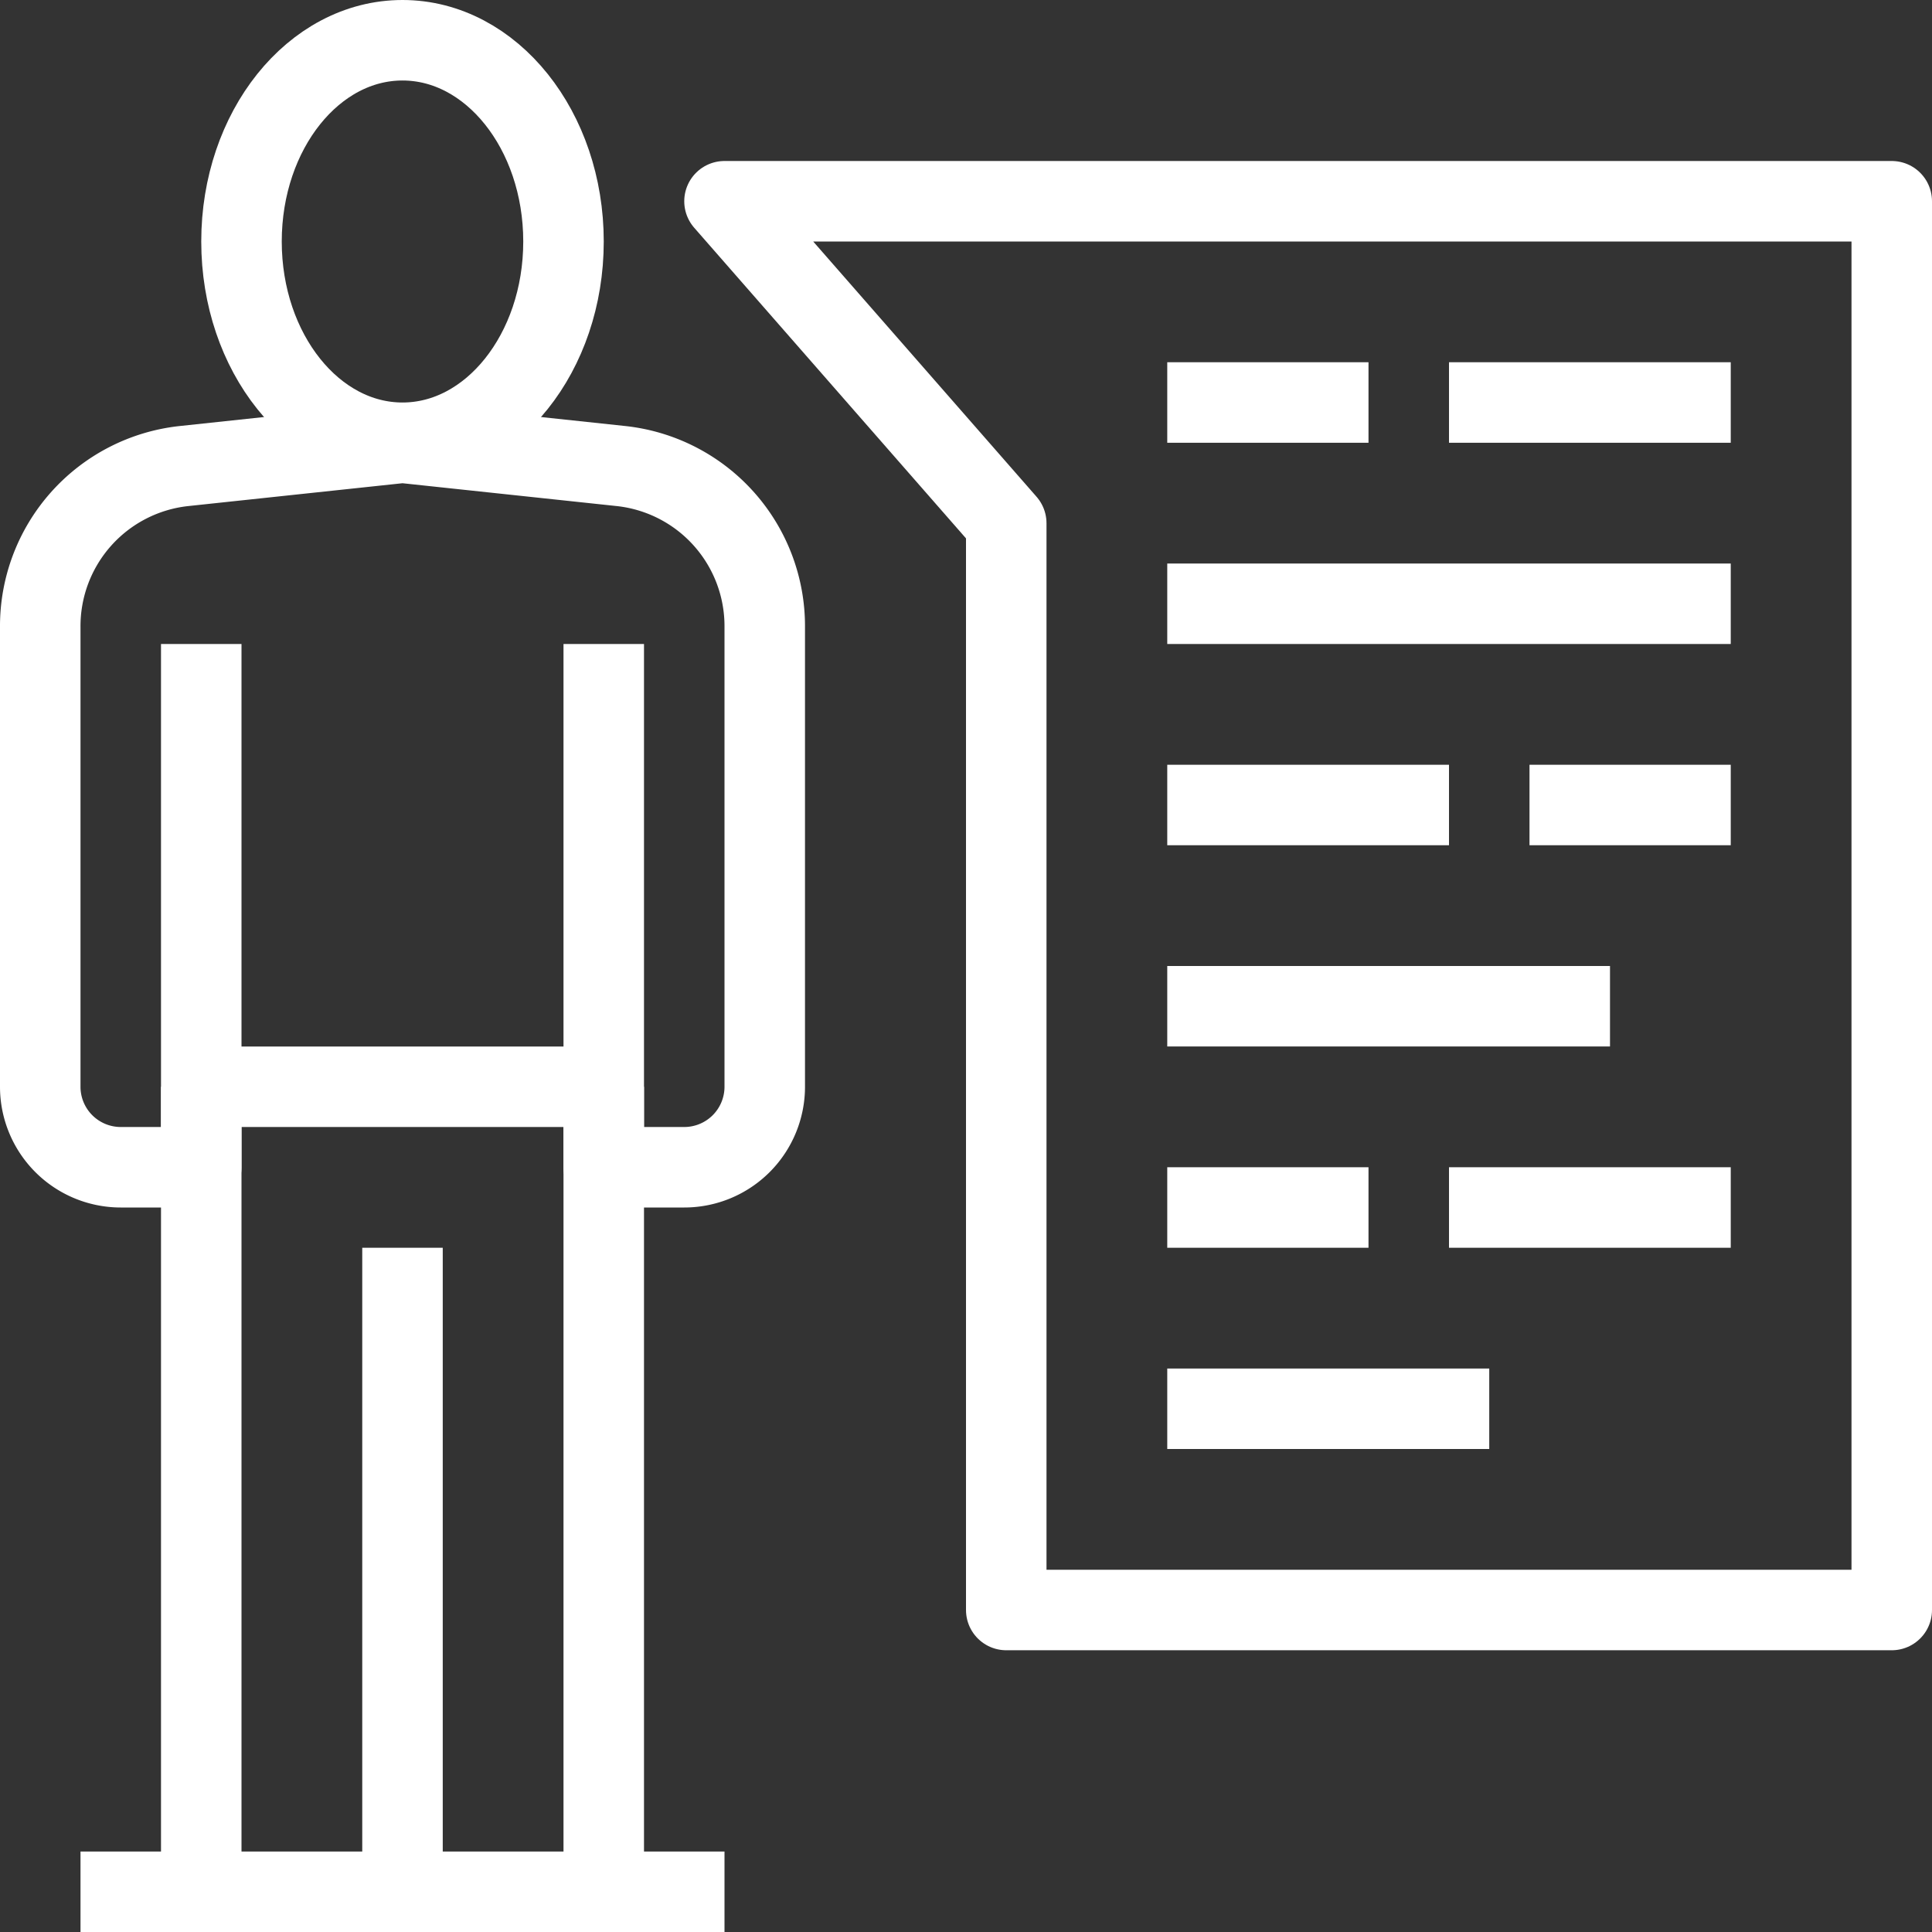
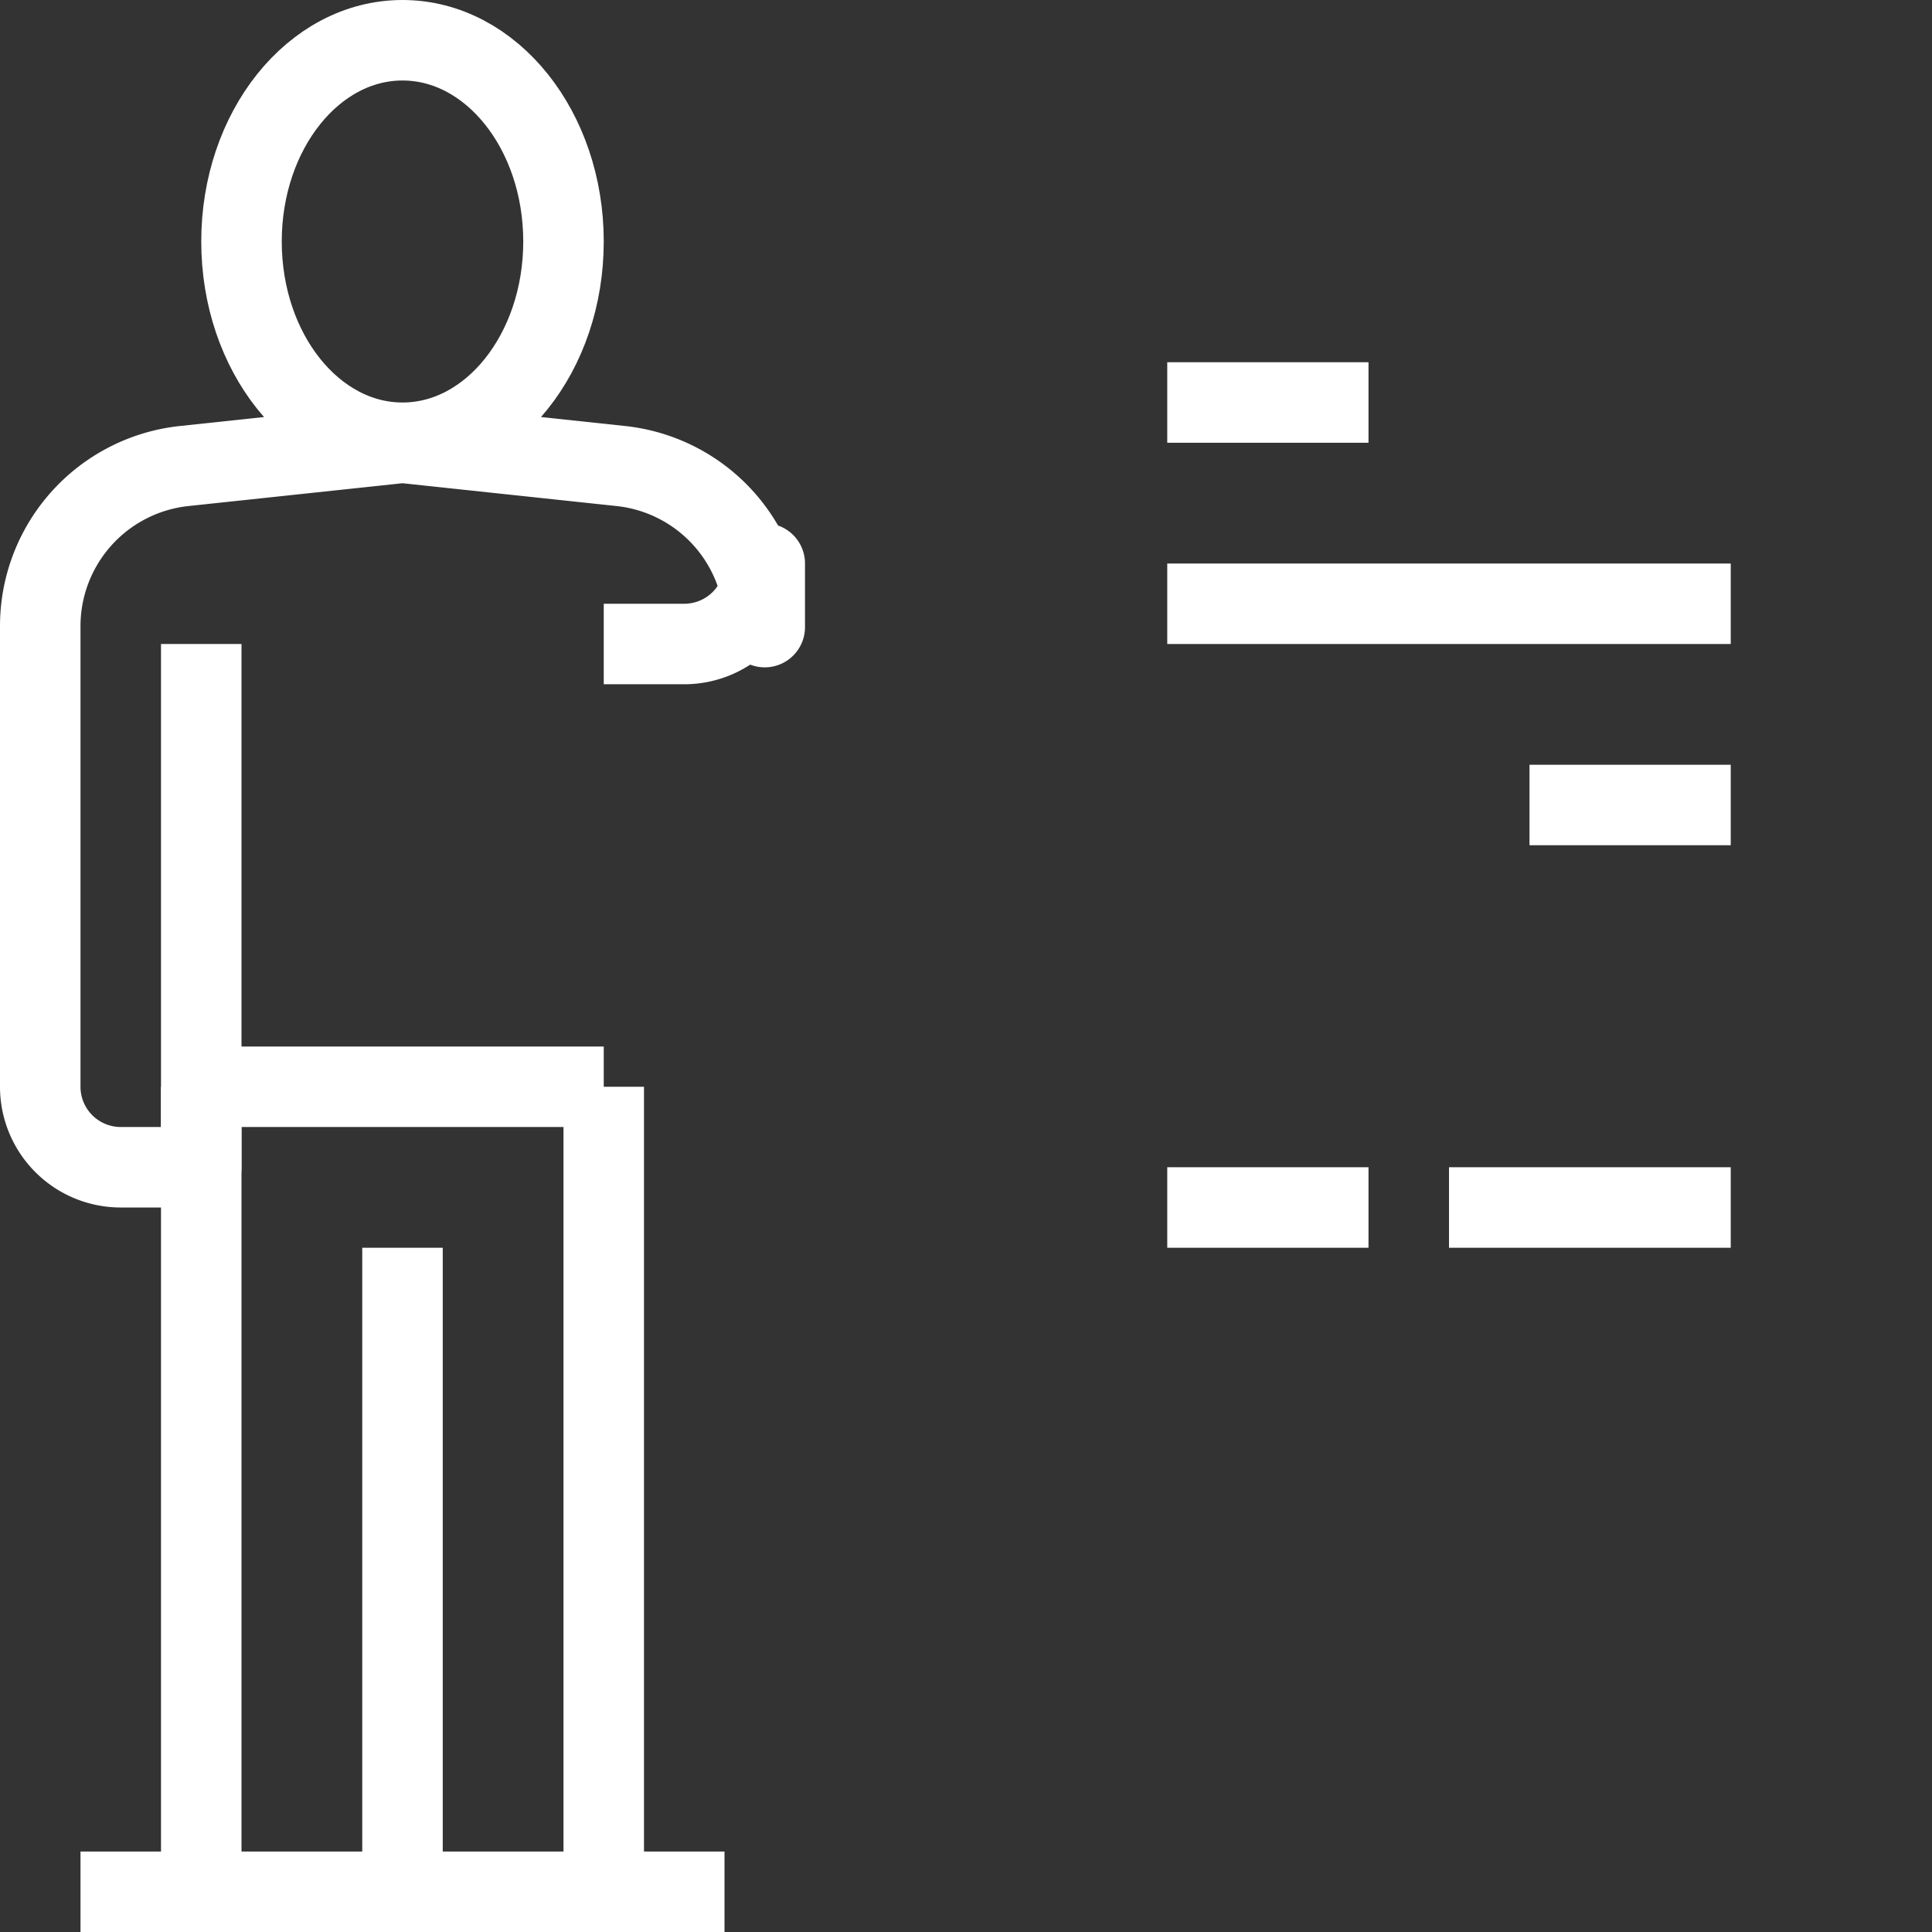
<svg xmlns="http://www.w3.org/2000/svg" width="288" height="288">
  <rect width="100%" height="100%" fill="#333333" stroke="none" />
  <svg width="288" height="288" viewBox="0 0 48 48">
    <g fill="#fff" class="color000 svgShape" data-name="Capa 2">
      <g class="color000 svgShape" data-name="Capa 1">
        <ellipse cx="10" cy="6" fill="none" stroke="#fff" stroke-linejoin="round" stroke-width="2" class="colorStroke201602 svgStroke" rx="4" ry="5" />
        <line x1="2" x2="18" y1="47" y2="47" fill="none" stroke="#fff" stroke-linejoin="round" stroke-width="2" class="colorStroke201602 svgStroke" />
        <line x1="5" x2="5" y1="27" y2="47" fill="none" stroke="#fff" stroke-linejoin="round" stroke-width="2" class="colorStroke201602 svgStroke" />
        <line x1="10" x2="10" y1="31" y2="47" fill="none" stroke="#fff" stroke-linejoin="round" stroke-width="2" class="colorStroke201602 svgStroke" />
        <line x1="15" x2="15" y1="27" y2="47" fill="none" stroke="#fff" stroke-linejoin="round" stroke-width="2" class="colorStroke201602 svgStroke" />
-         <path fill="none" stroke="#fff" stroke-linejoin="round" stroke-width="2" d="M5 16V29H3a2 2 0 01-2-2V15.58a4 4 0 013.56-4L10 11M15 16V29h2a2 2 0 002-2V15.58a4 4 0 00-3.56-4L10 11" class="colorStroke201602 svgStroke" />
+         <path fill="none" stroke="#fff" stroke-linejoin="round" stroke-width="2" d="M5 16V29H3a2 2 0 01-2-2V15.58a4 4 0 013.56-4L10 11M15 16h2a2 2 0 002-2V15.58a4 4 0 00-3.56-4L10 11" class="colorStroke201602 svgStroke" />
        <line x1="5" x2="15" y1="27" y2="27" fill="none" stroke="#fff" stroke-linejoin="round" stroke-width="2" class="colorStroke201602 svgStroke" />
-         <polygon fill="none" stroke="#fff" stroke-linejoin="round" stroke-width="2" points="47 40 25 40 25 13 18 5 47 5 47 40" class="colorStroke201602 svgStroke" />
        <line x1="36" x2="43" y1="30" y2="30" fill="none" stroke="#fff" stroke-linejoin="round" stroke-width="2" class="colorStroke201602 svgStroke" />
        <line x1="29" x2="34" y1="30" y2="30" fill="none" stroke="#fff" stroke-linejoin="round" stroke-width="2" class="colorStroke201602 svgStroke" />
-         <line x1="29" x2="37" y1="35" y2="35" fill="none" stroke="#fff" stroke-linejoin="round" stroke-width="2" class="colorStroke201602 svgStroke" />
-         <line x1="29" x2="40" y1="25" y2="25" fill="none" stroke="#fff" stroke-linejoin="round" stroke-width="2" class="colorStroke201602 svgStroke" />
        <line x1="38" x2="43" y1="20" y2="20" fill="none" stroke="#fff" stroke-linejoin="round" stroke-width="2" class="colorStroke201602 svgStroke" />
-         <line x1="29" x2="36" y1="20" y2="20" fill="none" stroke="#fff" stroke-linejoin="round" stroke-width="2" class="colorStroke201602 svgStroke" />
        <line x1="29" x2="43" y1="15" y2="15" fill="none" stroke="#fff" stroke-linejoin="round" stroke-width="2" class="colorStroke201602 svgStroke" />
-         <line x1="36" x2="43" y1="10" y2="10" fill="none" stroke="#fff" stroke-linejoin="round" stroke-width="2" class="colorStroke201602 svgStroke" />
        <line x1="29" x2="34" y1="10" y2="10" fill="none" stroke="#fff" stroke-linejoin="round" stroke-width="2" class="colorStroke201602 svgStroke" />
      </g>
    </g>
  </svg>
</svg>